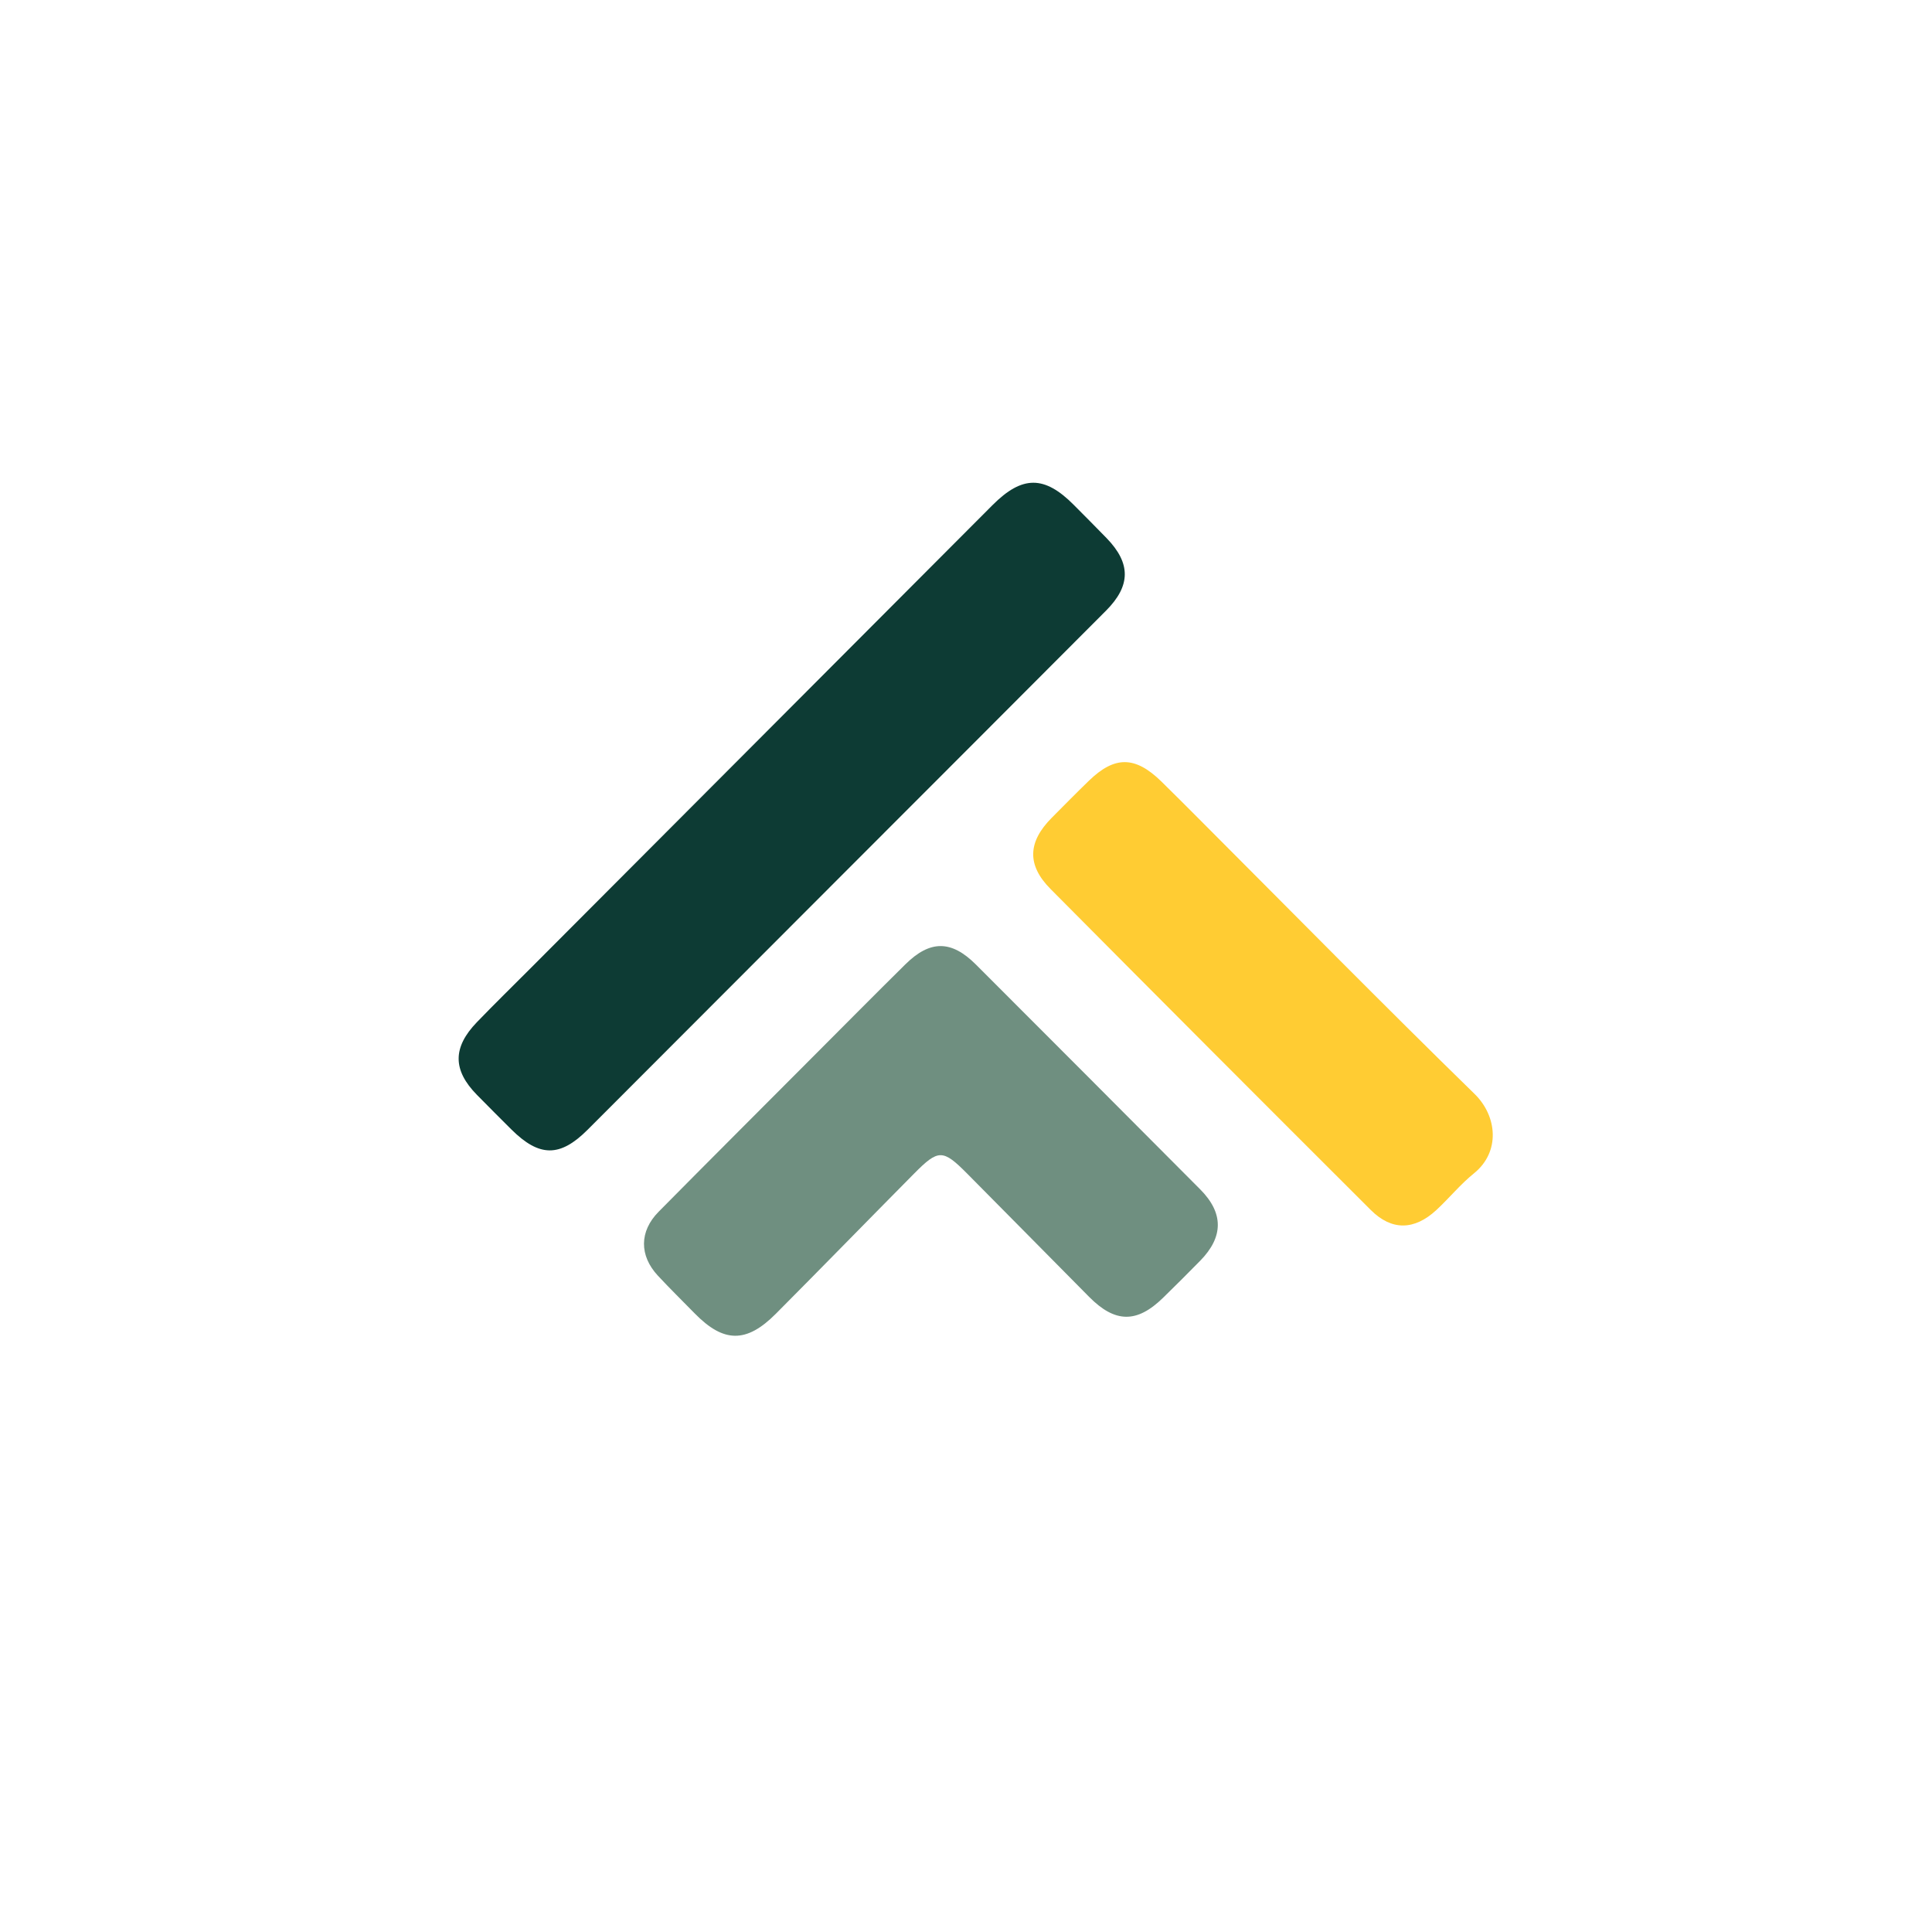
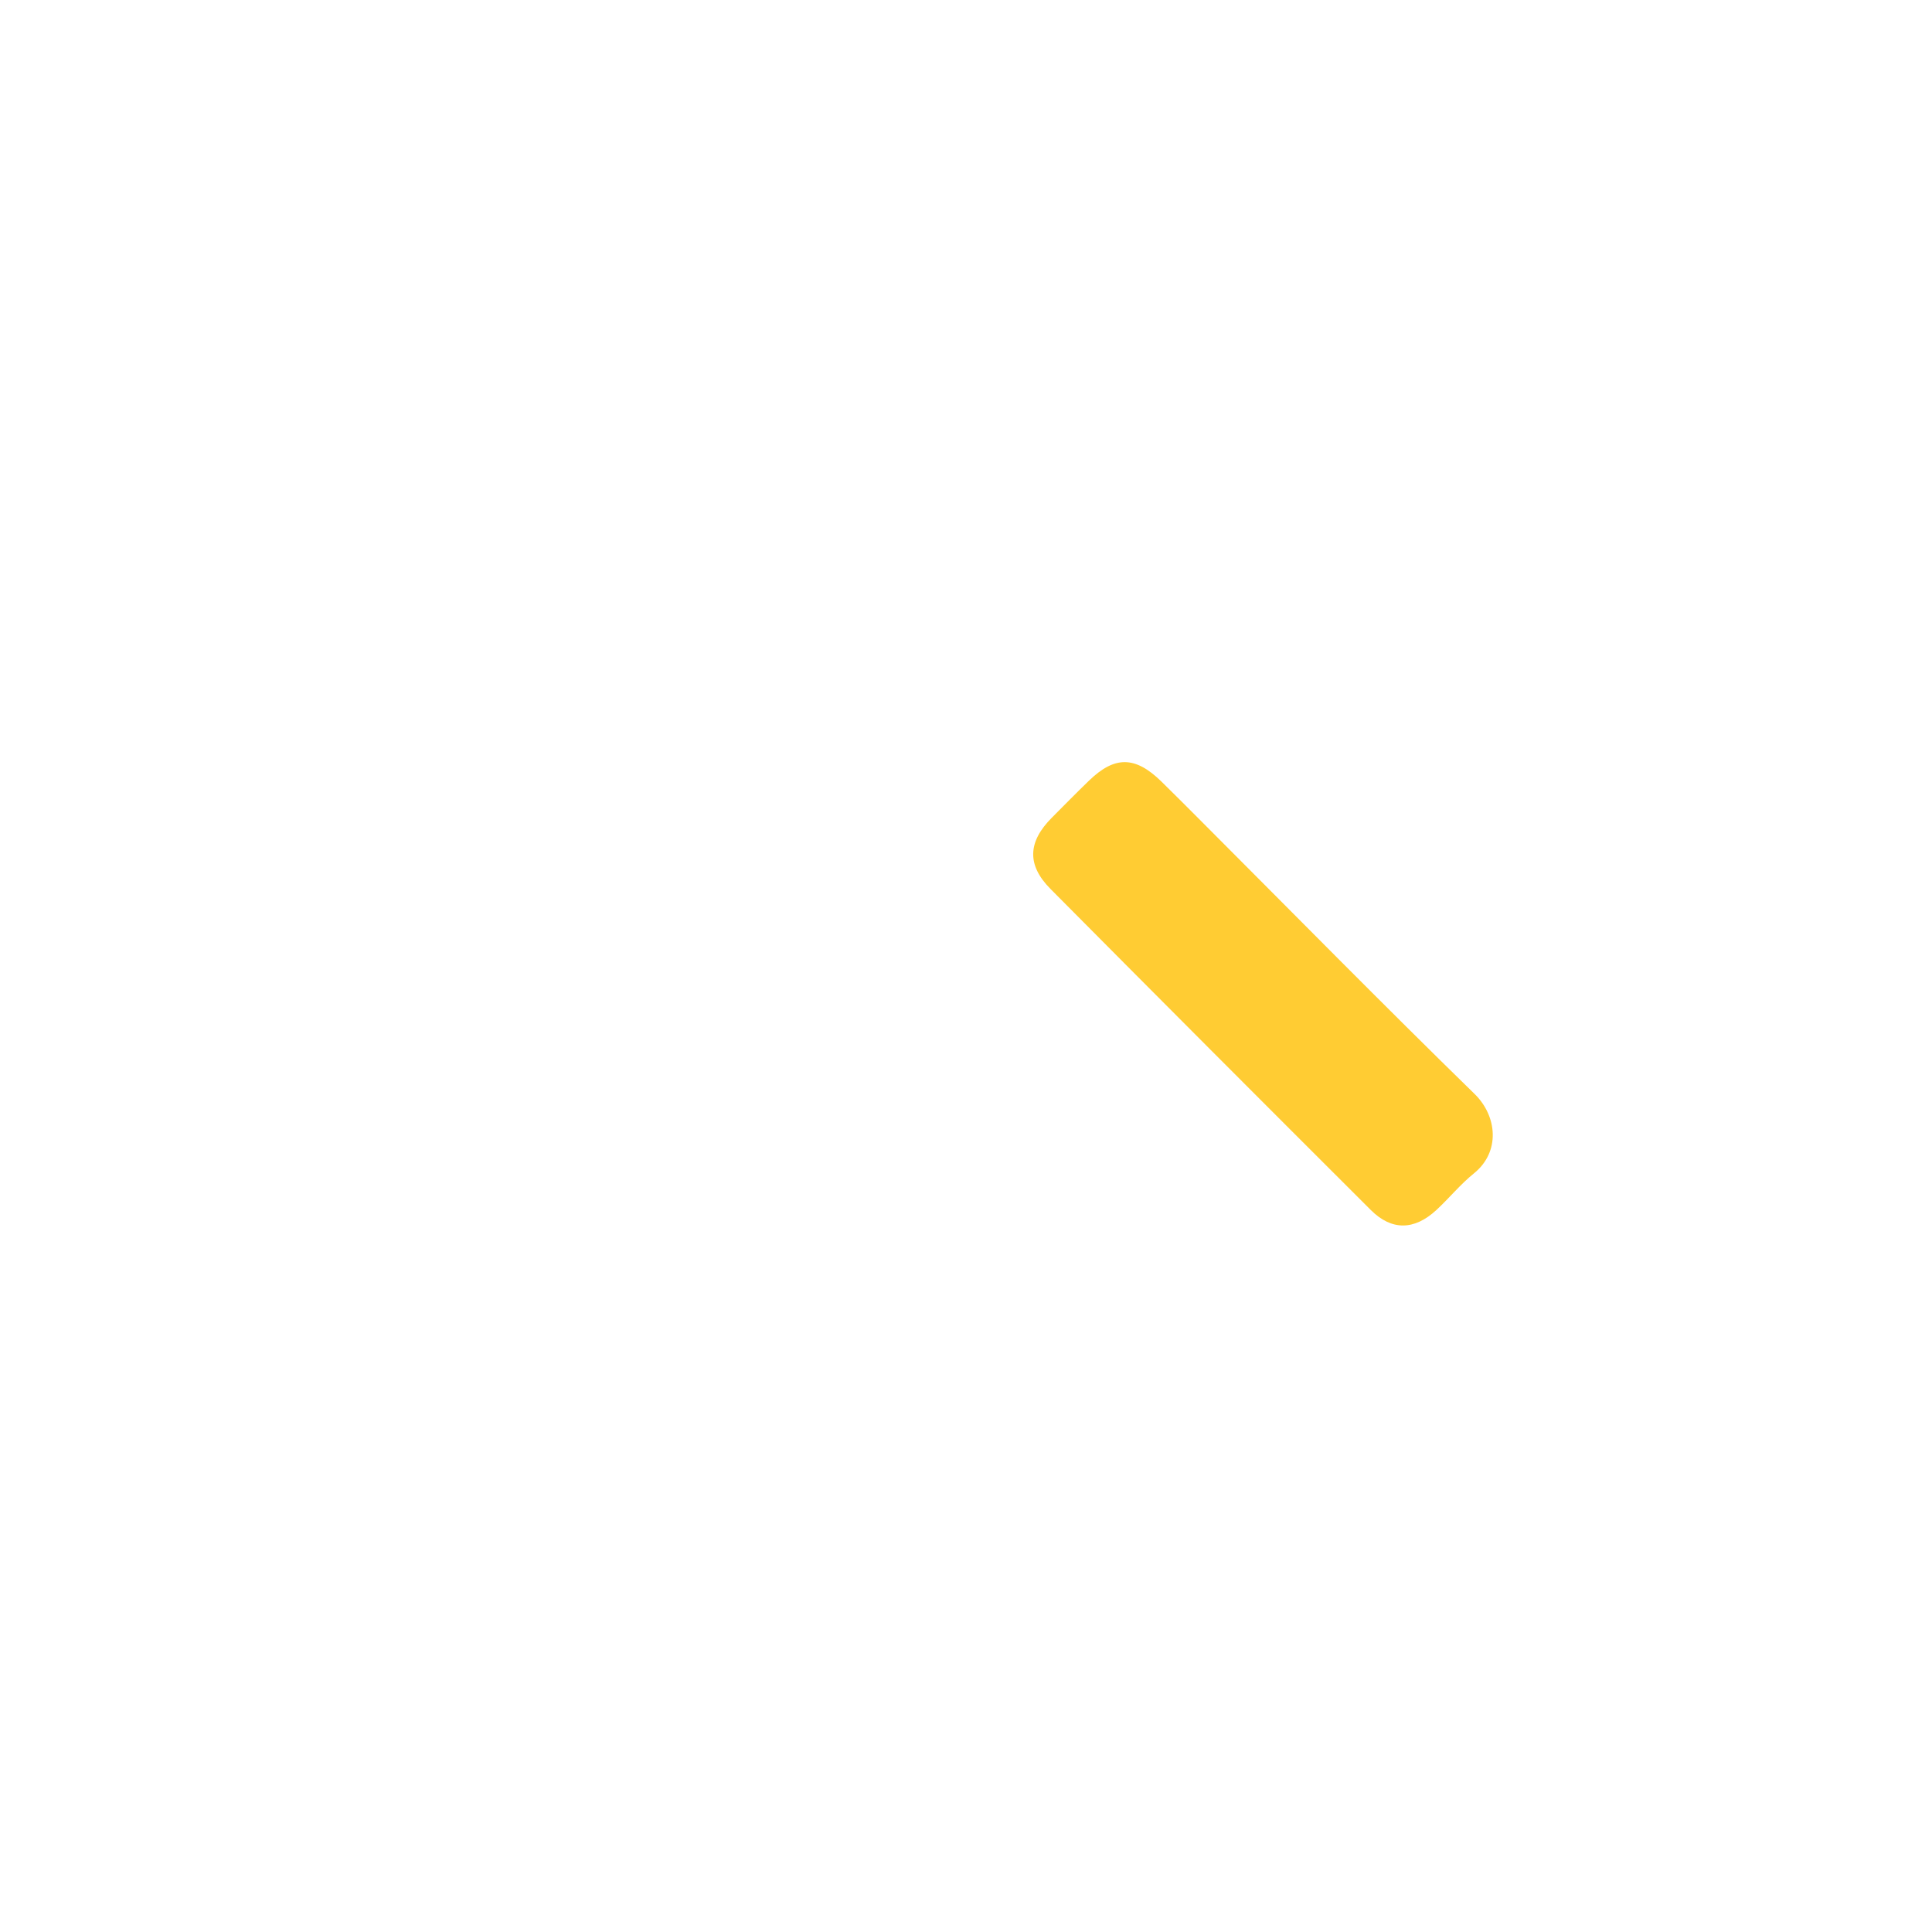
<svg xmlns="http://www.w3.org/2000/svg" version="1.1" id="Layer_1" x="0px" y="0px" width="100%" viewBox="0 0 496 496" enable-background="new 0 0 496 496" xml:space="preserve">
-   <path fill="#0D3B34" opacity="1" stroke="none" d=" M136.399,248.387   C176.029,208.656 215.42,169.168 254.807,129.676   C262.425,122.038 268.128,122.019 275.685,129.636   C278.499,132.474 281.329,135.296 284.109,138.167   C290.344,144.609 290.343,150.36 283.946,156.778   C261.496,179.305 239,201.787 216.525,224.289   C194.637,246.203 172.756,268.123 150.865,290.033   C143.769,297.135 138.466,297.105 131.263,289.944   C128.311,287.009 125.373,284.06 122.452,281.093   C116.215,274.757 116.161,268.936 122.42,262.438   C126.924,257.762 131.573,253.226 136.399,248.387  z" />
-   <path fill="#6F8F80" opacity="1" stroke="none" d=" M208.503,271.503   C216.644,263.352 224.495,255.412 232.441,247.567   C238.789,241.299 244.25,241.331 250.561,247.642   C269.77,266.851 288.961,286.079 308.12,305.337   C314.171,311.421 314.134,317.537 308.13,323.665   C304.981,326.878 301.793,330.055 298.573,333.197   C291.863,339.744 286.279,339.671 279.613,332.947   C269.17,322.414 258.767,311.842 248.316,301.318   C242.041,294.999 240.924,294.985 234.652,301.32   C222.81,313.28 211.065,325.337 199.194,337.268   C191.62,344.879 185.777,344.781 178.336,337.177   C175.189,333.961 171.975,330.808 168.91,327.516   C164.099,322.346 164.114,316.121 169.096,311.081   C182.1,297.924 195.195,284.857 208.503,271.503  z" />
  <path fill="#FFCC33" opacity="1" stroke="none" d=" M308.287,210.713   C331.842,234.301 354.976,257.815 378.573,280.853   C384.395,286.537 385.231,295.733 378.405,301.235   C374.922,304.042 372.054,307.599 368.754,310.651   C363.103,315.877 357.292,316.002 351.928,310.651   C324.453,283.239 297.038,255.767 269.696,228.222   C263.584,222.065 263.863,216.135 270.017,209.945   C273.188,206.755 276.34,203.546 279.572,200.419   C286.183,194.021 291.423,194.075 298.12,200.593   C301.462,203.846 304.733,207.171 308.287,210.713  z" />
</svg>